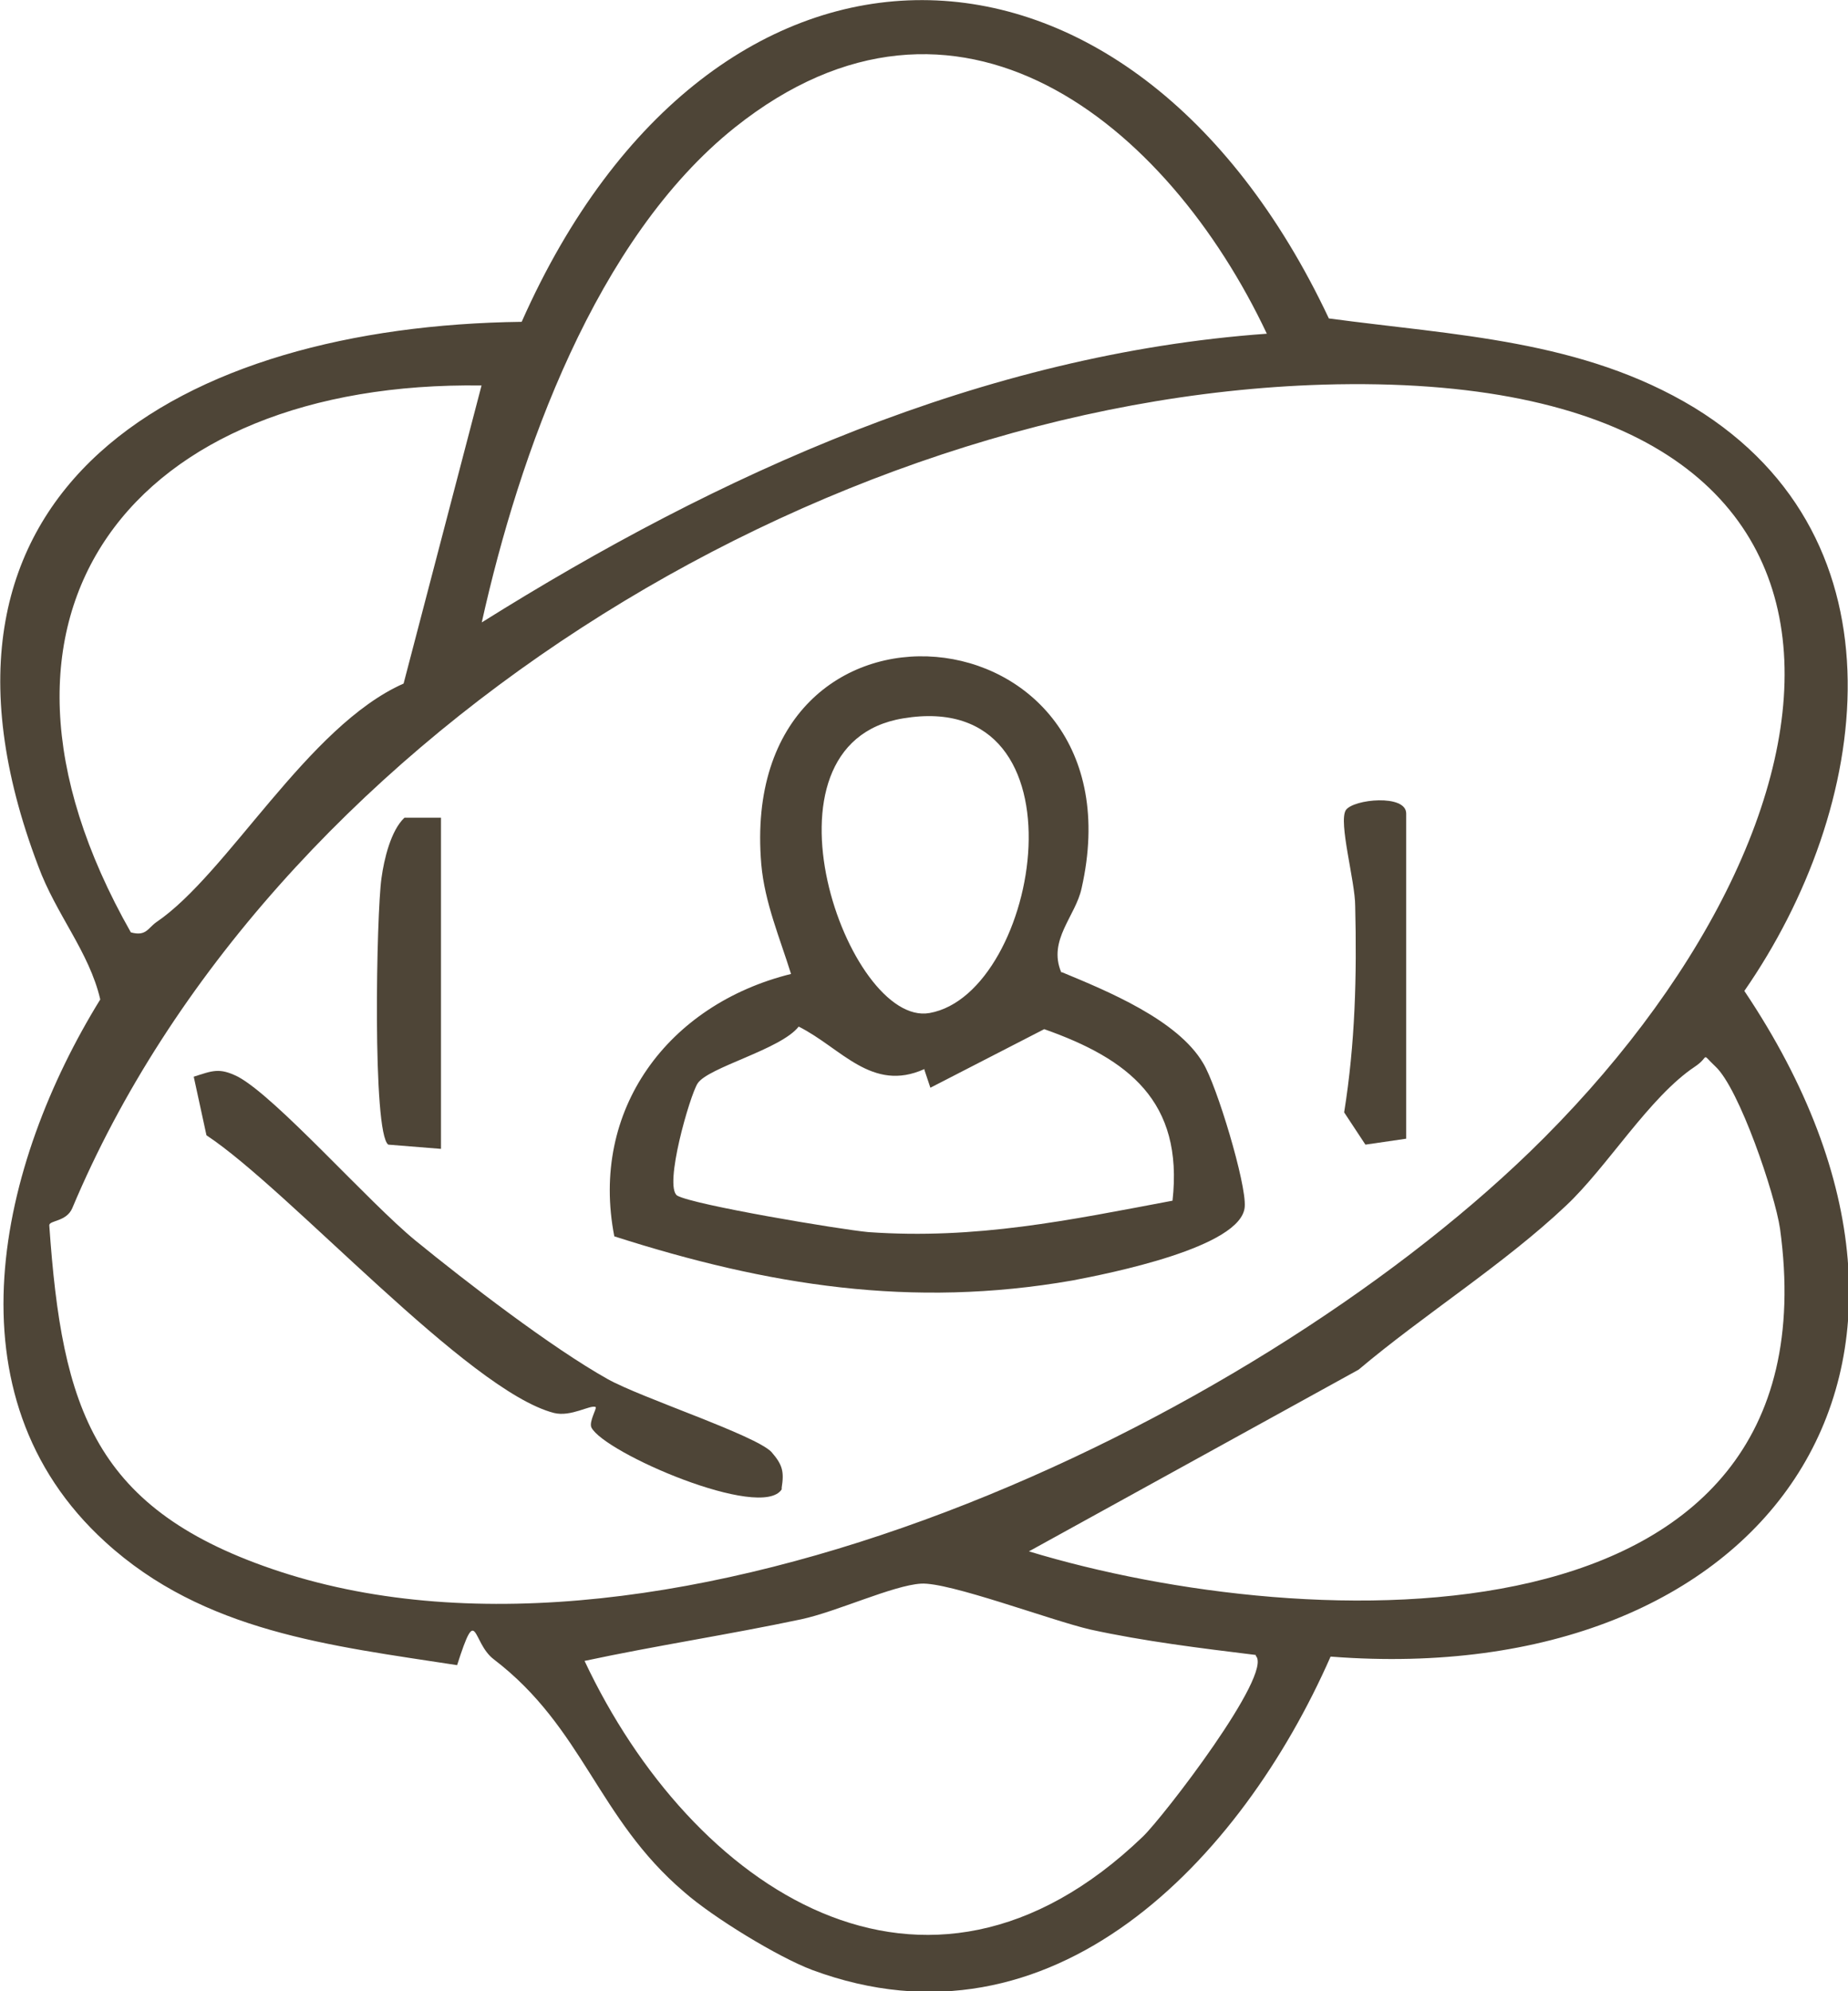
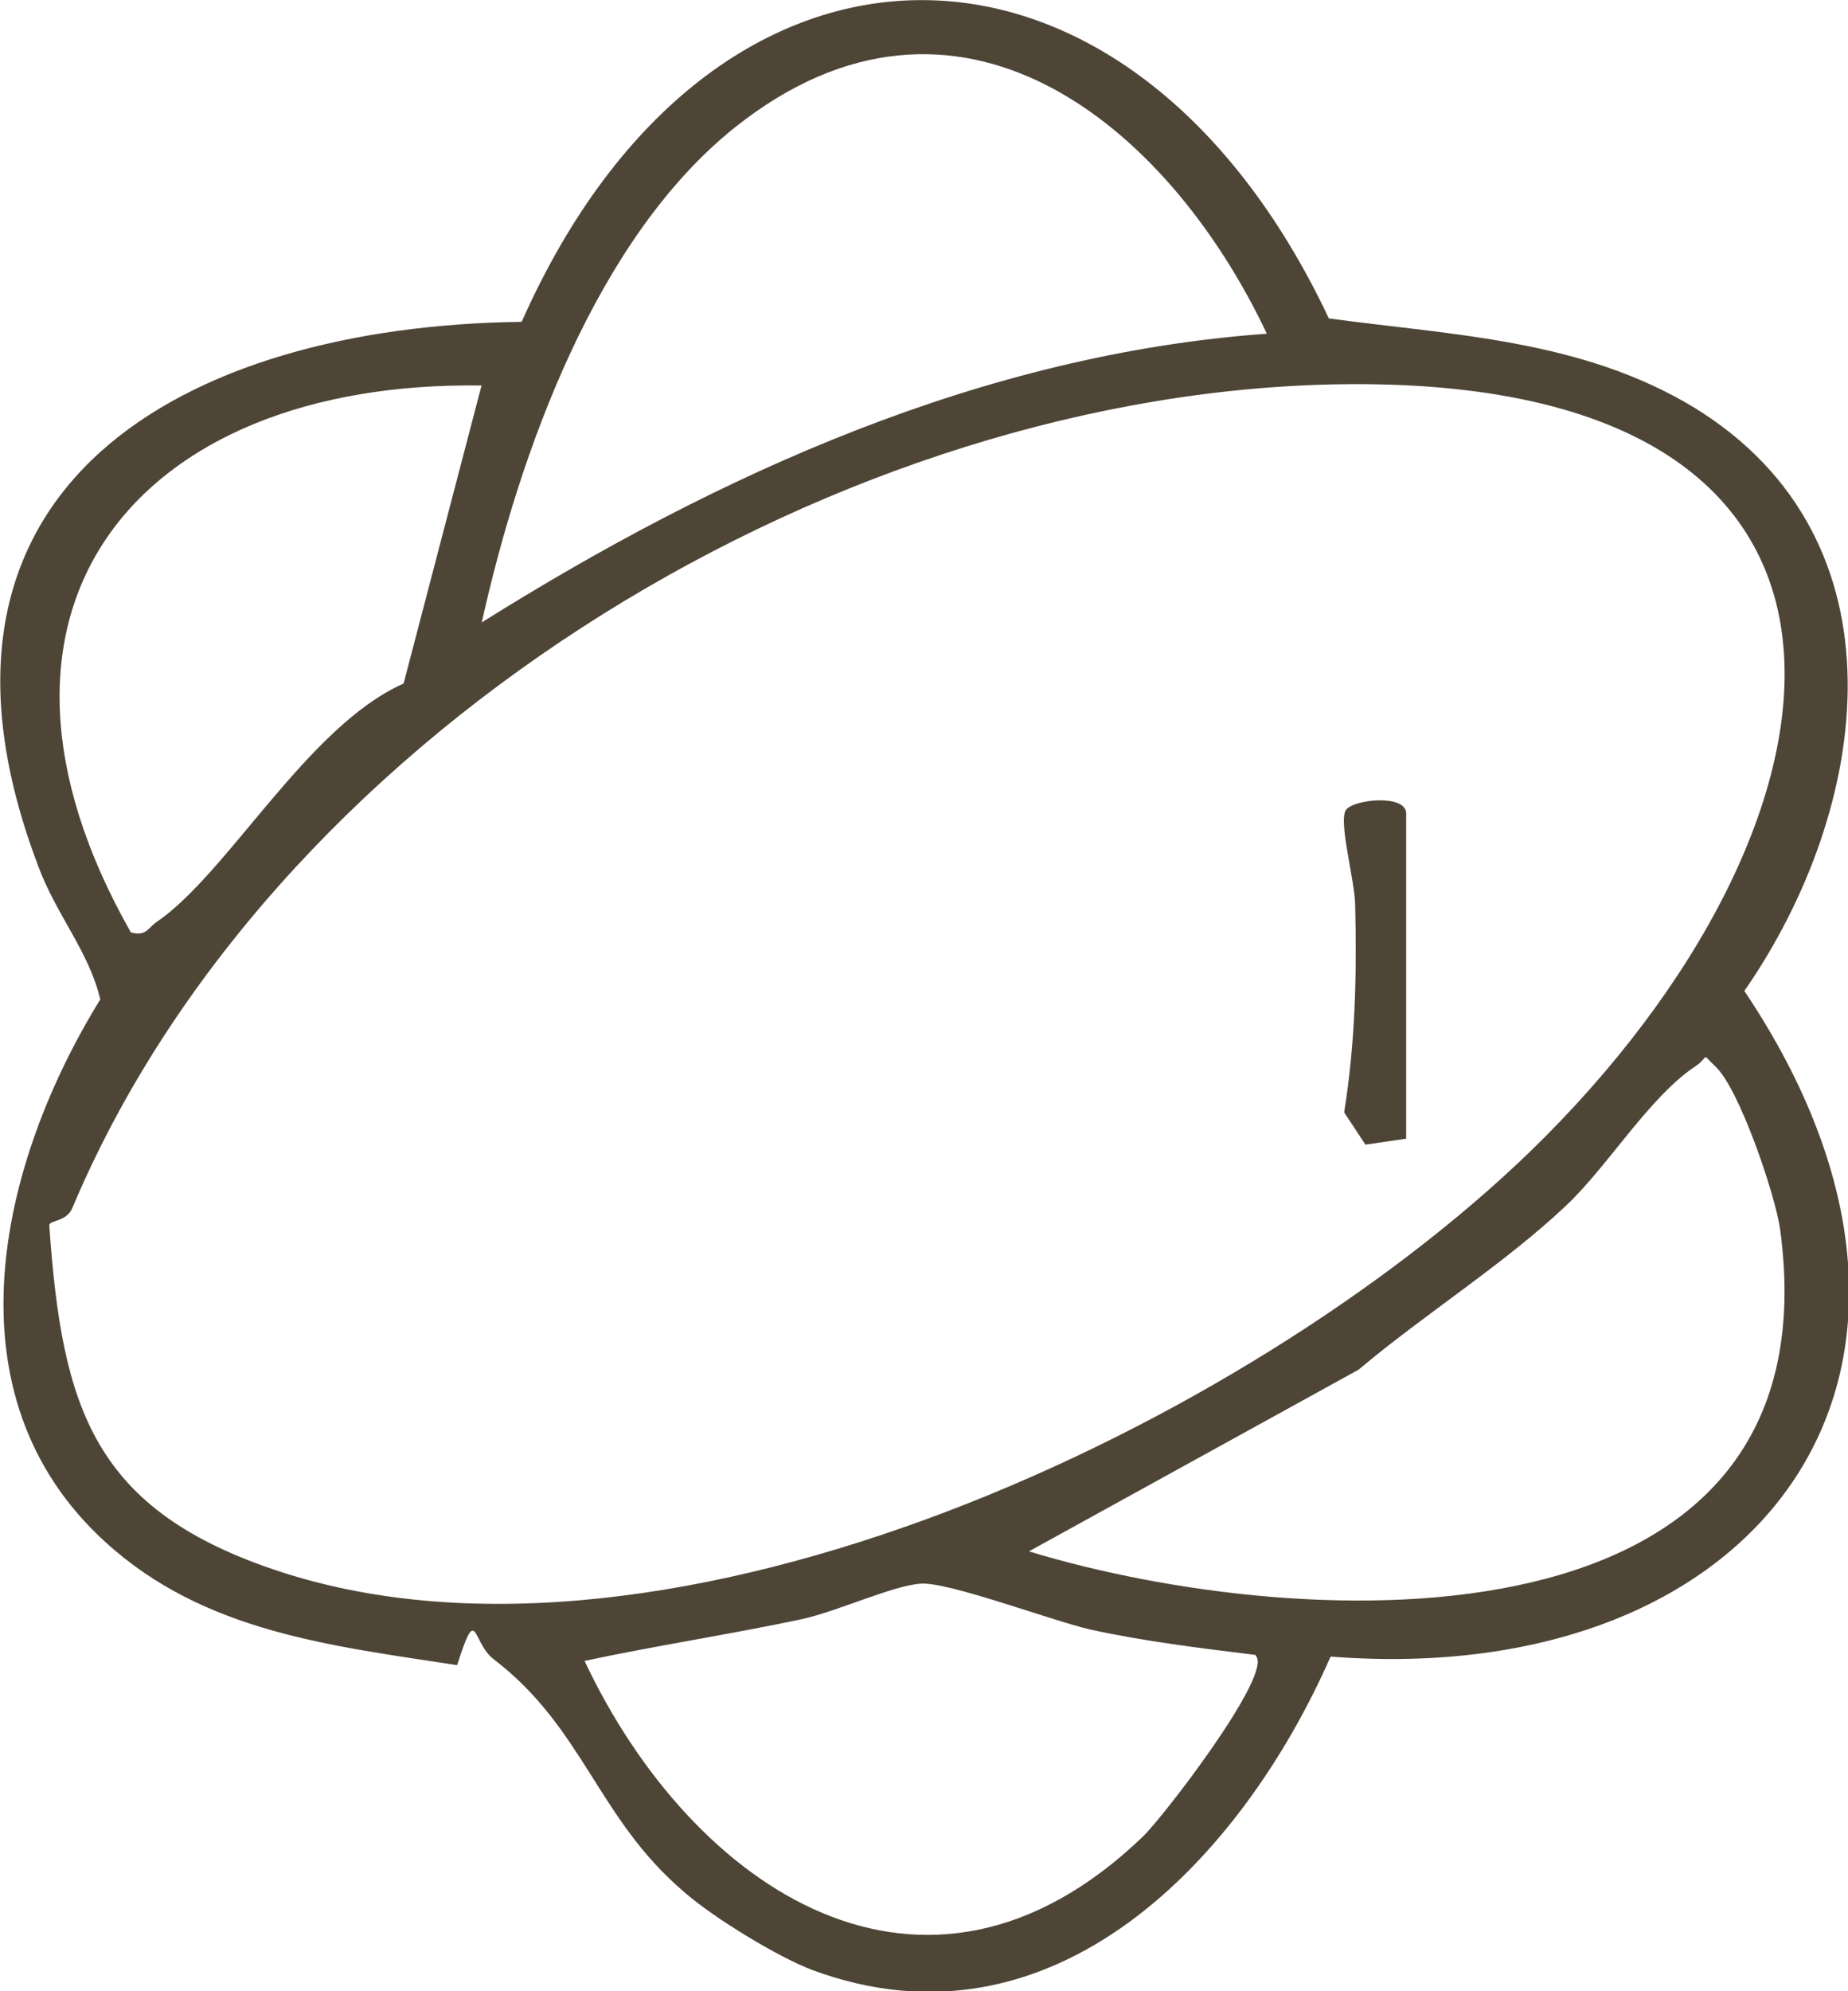
<svg xmlns="http://www.w3.org/2000/svg" width="91" height="98" viewBox="0 0 91 98" fill="none">
  <g clip-path="url(#clip0_67_313)">
    <path d="M65.52 81.534C61.127 91.522 51.839 101.343 39.998 96.955C38.325 96.328 35.103 94.364 33.681 93.11C29.413 89.475 28.744 85.045 24.309 81.66C23.221 80.824 23.514 78.818 22.509 81.952C16.276 80.991 10.041 80.322 5.188 75.892C-2.761 68.663 -0.042 57.254 4.937 49.188C4.393 46.848 2.761 45.009 1.883 42.627C-5.23 23.904 9.079 16.048 25.689 15.839C35.103 -5.391 55.646 -5.099 65.436 15.672C71.629 16.508 77.904 16.716 83.427 20.06C94.054 26.579 92.13 39.785 85.896 48.77C98.406 67.409 86.816 83.164 65.562 81.534H65.52ZM62.382 16.424C57.487 6.06 47.111 -2.424 36.191 6.269C29.329 11.743 25.564 22.358 23.723 30.633C35.396 23.319 48.408 17.427 62.382 16.424ZM23.723 18.973C6.653 18.722 -2.552 30.048 6.443 45.887C7.196 46.096 7.28 45.678 7.699 45.385C11.213 43.003 15.146 35.731 19.874 33.642L23.723 18.931V18.973ZM75.269 56.752C92.088 40.495 95.184 18.054 65.144 18.931C40.291 19.684 13.179 36.567 3.556 59.469C3.264 60.137 2.427 60.054 2.427 60.304C3.054 69.331 4.602 74.346 13.807 77.355C33.053 83.624 61.42 70.125 75.311 56.71L75.269 56.752ZM50.667 76.352C64.432 80.531 90.54 81.534 87.653 60.472C87.402 58.758 85.645 53.576 84.473 52.49C83.72 51.779 84.222 51.988 83.469 52.49C81.21 53.994 79.16 57.421 77.109 59.343C74.055 62.227 70.122 64.692 66.901 67.409L50.667 76.352ZM61.838 81.451C59.119 81.116 56.357 80.782 53.68 80.197C51.713 79.737 46.734 77.857 45.354 77.94C43.973 78.024 41.212 79.319 39.454 79.695C35.898 80.448 32.3 80.991 28.785 81.743C34.057 92.943 45.521 100.716 56.274 90.394C57.278 89.433 62.717 82.37 61.838 81.493V81.451Z" fill="#4E4537" />
-     <path d="M52.299 47.851C54.516 48.77 57.989 50.191 59.244 52.322C59.913 53.409 61.378 58.257 61.294 59.385C61.169 61.391 54.558 62.687 52.801 63.021C44.893 64.4 37.822 63.272 30.25 60.848C29.036 54.621 32.886 49.439 38.952 47.934C38.408 46.179 37.655 44.424 37.488 42.543C36.233 27.791 56.441 29.672 53.261 43.713C52.968 45.093 51.588 46.263 52.257 47.851H52.299ZM44.475 35.355C36.818 36.609 41.755 50.567 45.772 49.857C51.211 48.895 53.763 33.809 44.475 35.355ZM45.521 52.615C42.927 53.785 41.421 51.57 39.329 50.525C38.45 51.654 34.852 52.531 34.35 53.325C33.973 53.91 32.676 58.382 33.346 58.842C34.141 59.301 41.379 60.513 42.76 60.639C48.073 61.015 52.633 60.054 57.738 59.093C58.282 54.203 55.562 52.113 51.42 50.651L45.814 53.534L45.521 52.657V52.615Z" fill="#4E4537" />
-     <path d="M38.492 73.302C37.488 74.848 29.748 71.504 29.12 70.251C28.995 69.958 29.413 69.29 29.329 69.248C29.078 69.122 28.116 69.749 27.279 69.54C23.054 68.454 14.226 58.549 10.167 55.875L9.54 52.991C10.46 52.699 10.795 52.531 11.715 52.991C13.598 53.994 18.158 59.176 20.46 61.057C22.97 63.105 27.154 66.322 29.915 67.869C31.547 68.788 37.195 70.627 37.99 71.463C38.534 72.09 38.618 72.424 38.492 73.218V73.302Z" fill="#4E4537" />
-     <path d="M21.715 40.286V56.543L19.121 56.334C18.326 55.791 18.535 44.925 18.786 43.212C18.911 42.292 19.246 40.872 19.916 40.245H21.715V40.286Z" fill="#4E4537" />
    <path d="M69.244 56.042L67.236 56.334L66.189 54.746C66.733 51.361 66.817 48.018 66.733 44.591C66.733 43.379 65.897 40.454 66.273 39.869C66.65 39.325 69.244 39.075 69.244 40.036V56.042Z" fill="#4E4537" />
  </g>
  <defs>
    <clipPath id="clip0_67_313">
      <rect width="91" height="98" fill="white" />
    </clipPath>
  </defs>
</svg>